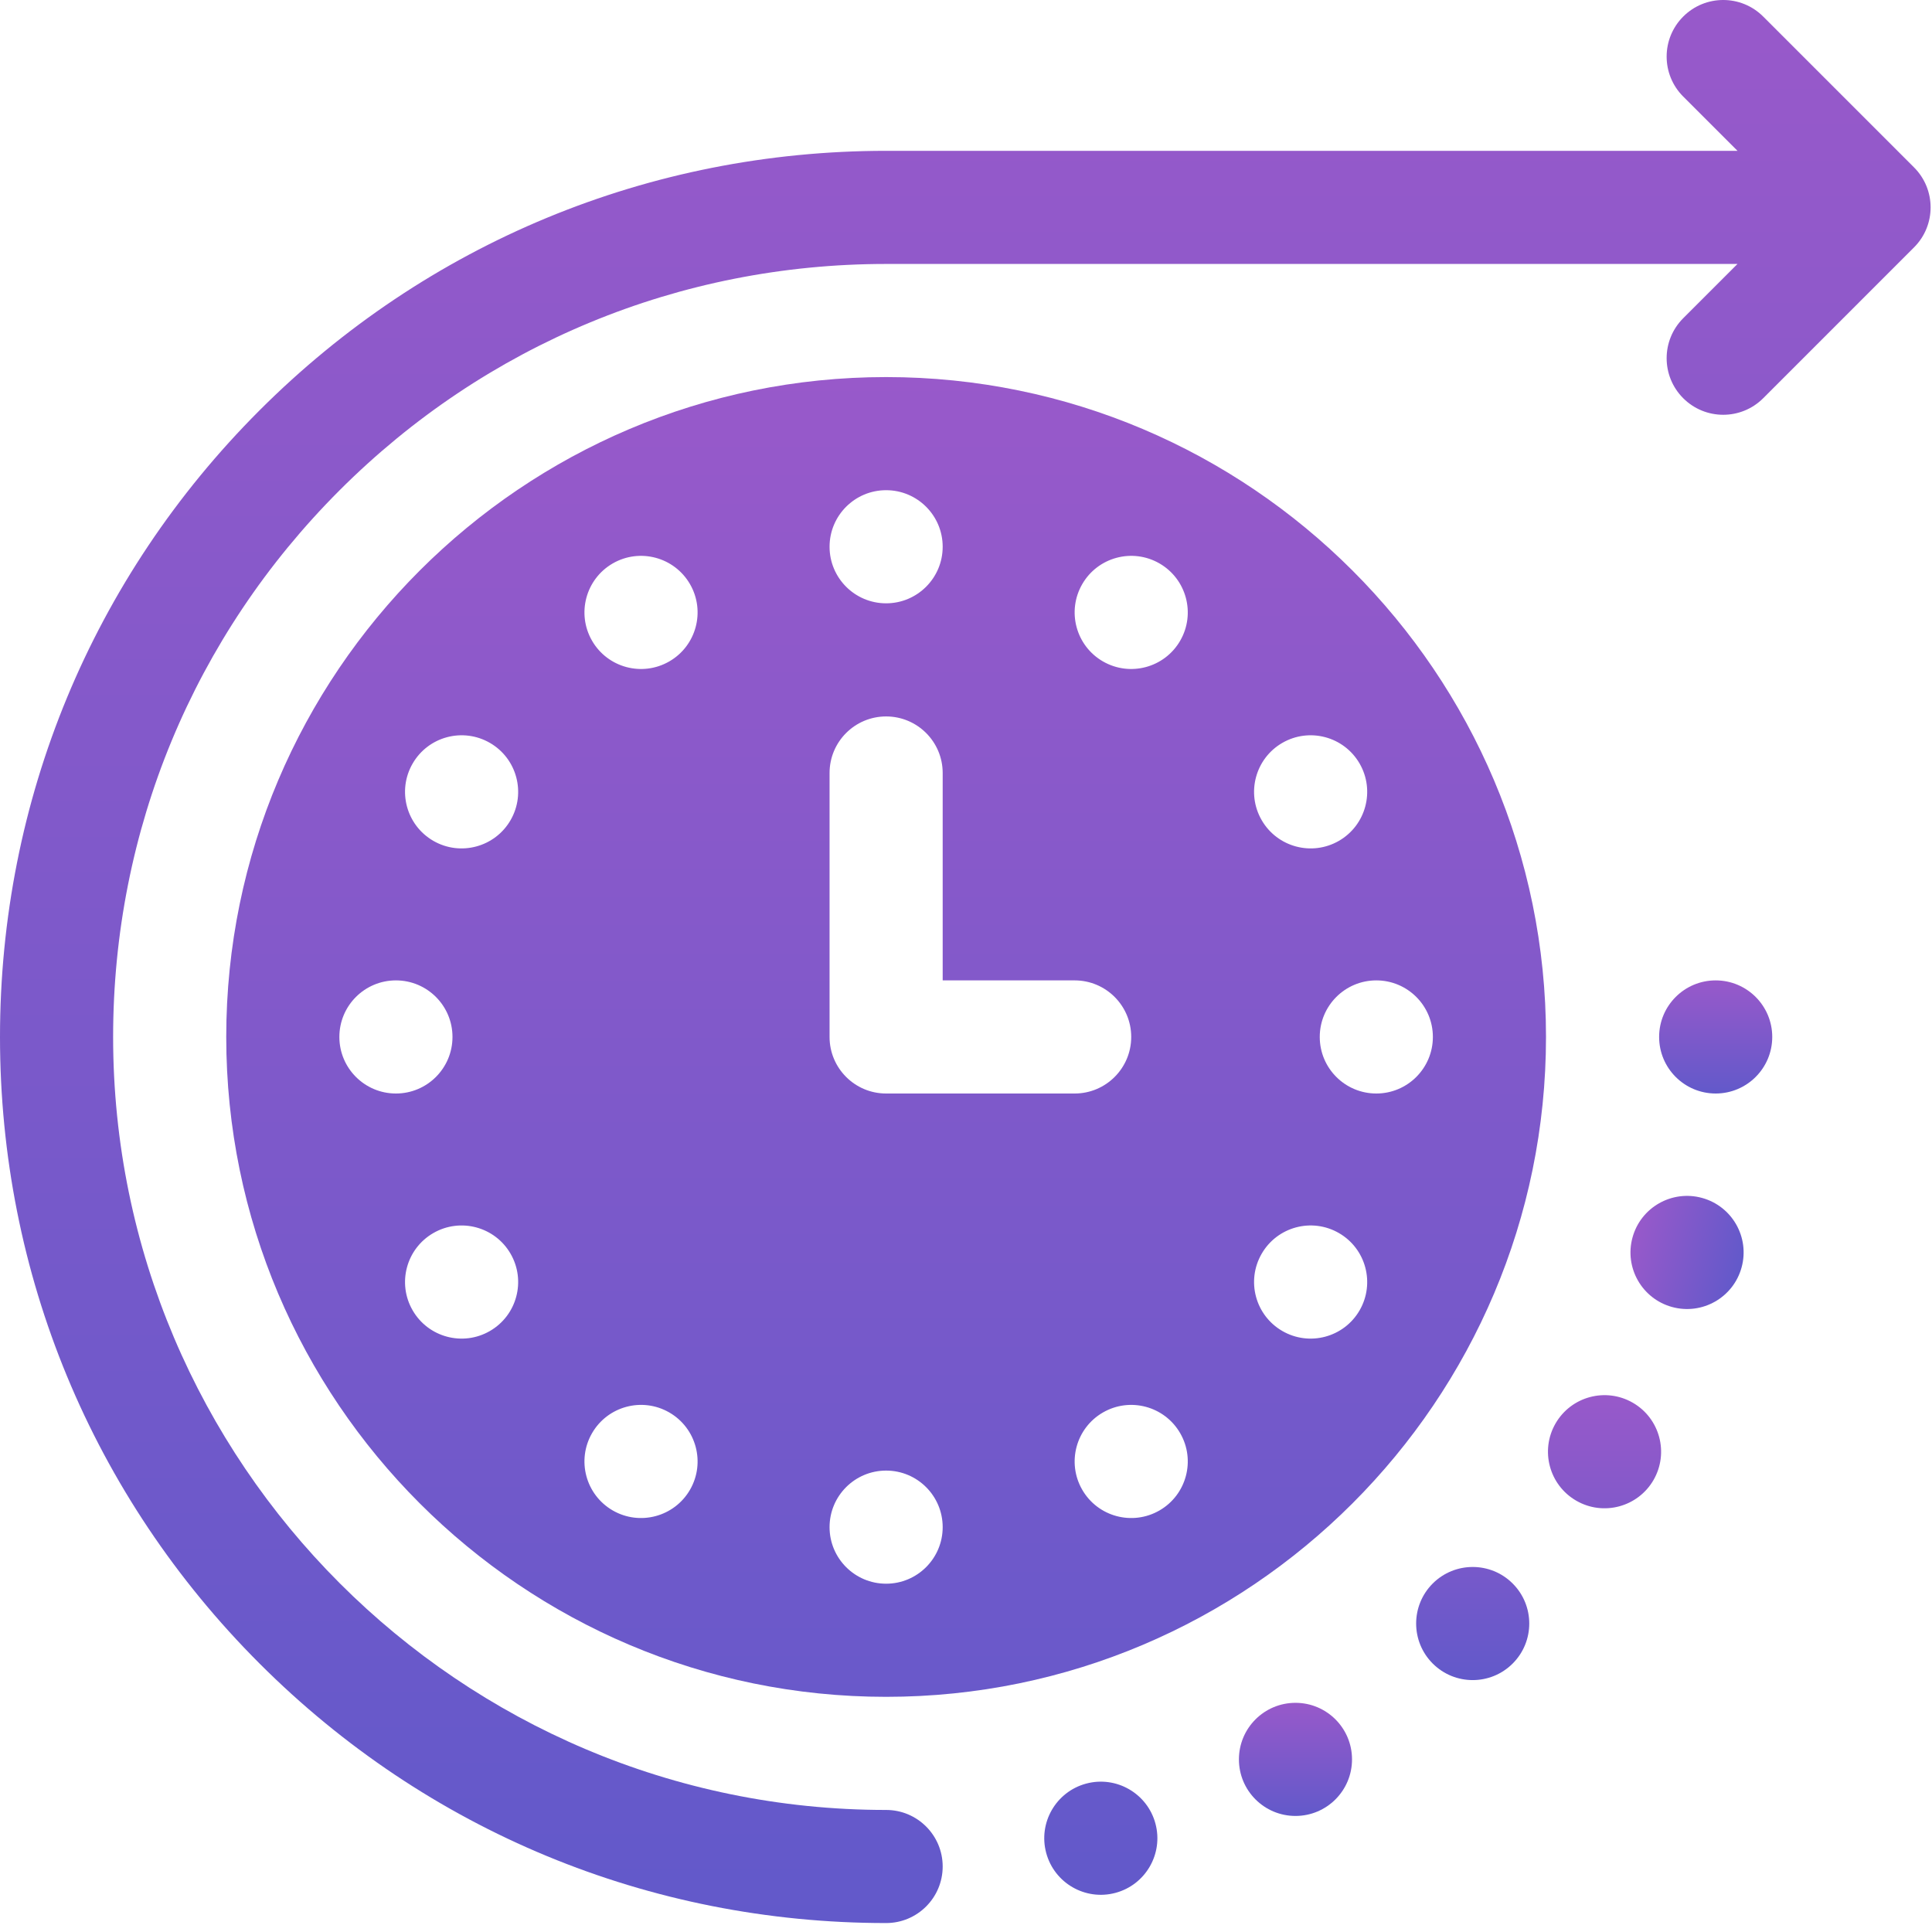
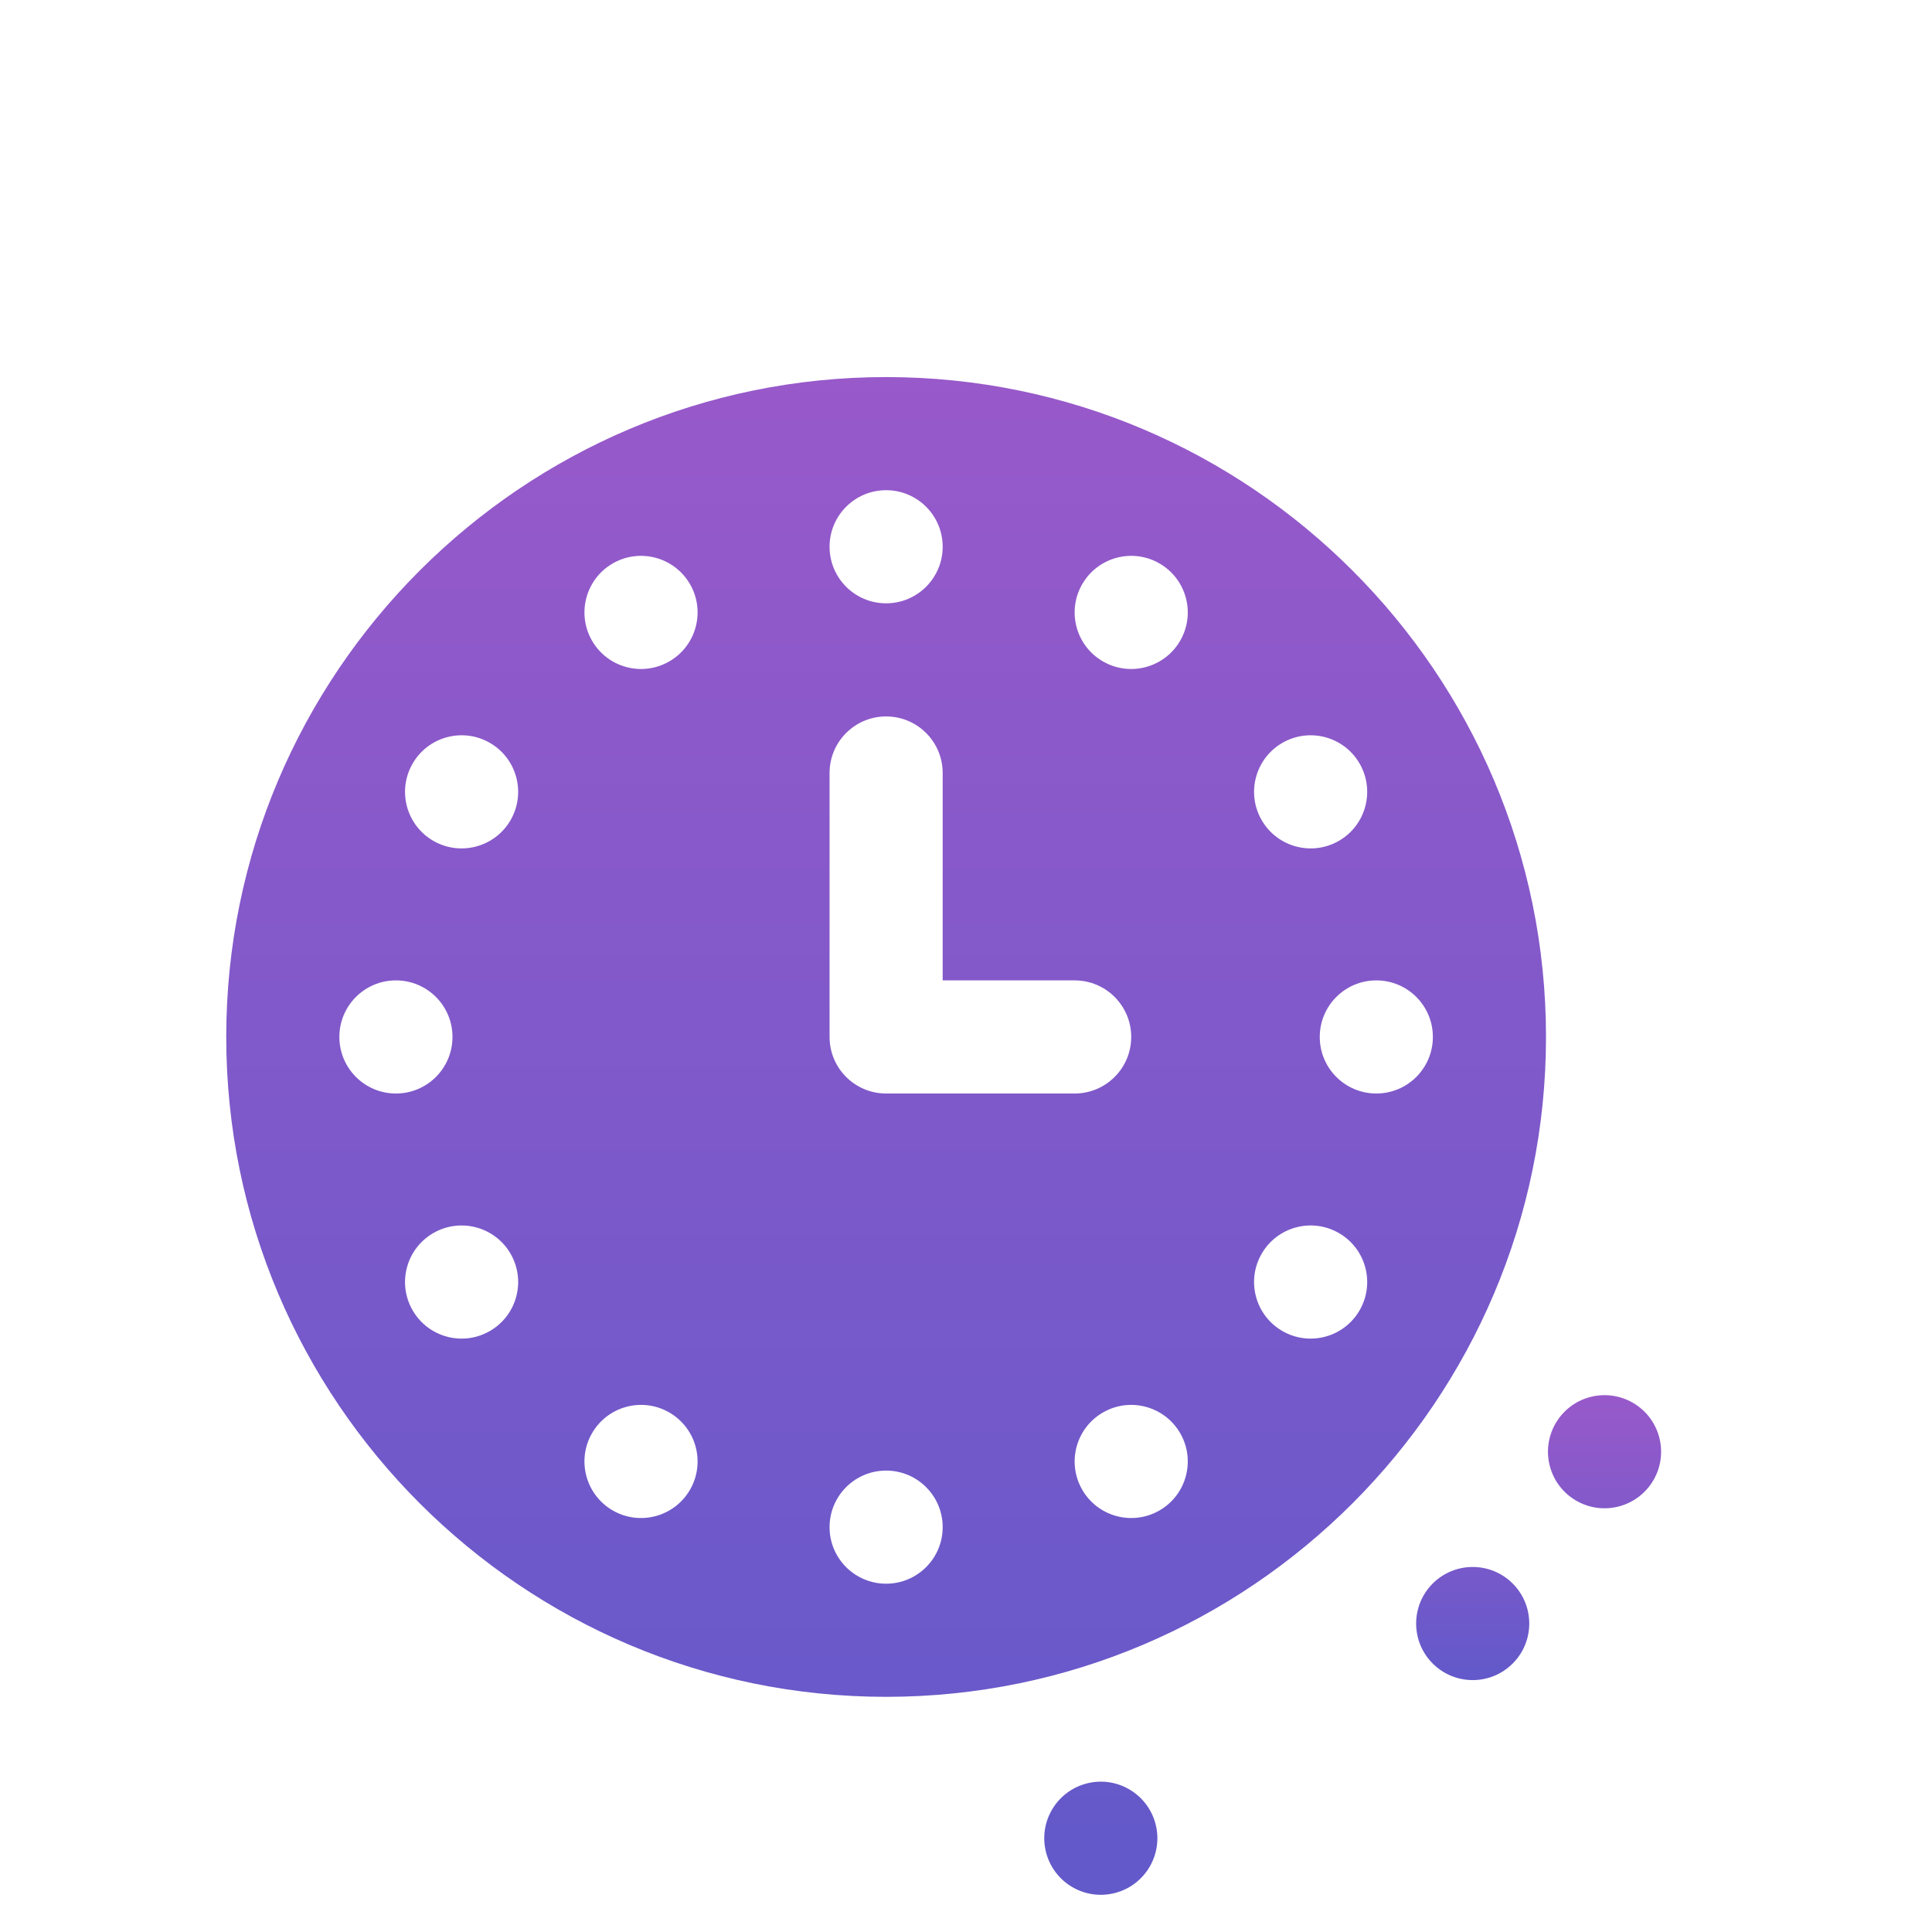
<svg xmlns="http://www.w3.org/2000/svg" width="87" height="87" viewBox="0 0 87 87" fill="none">
-   <path d="M86.191 7.538L79.399 0.746C78.405 -0.249 76.792 -0.249 75.797 0.746C74.802 1.741 74.802 3.353 75.797 4.348L78.241 6.792L39.903 6.792C29.244 6.792 19.224 10.943 11.687 18.479C4.151 26.016 0 36.036 0 46.695C0 57.353 4.151 67.374 11.687 74.91C19.224 82.447 29.244 86.597 39.903 86.597C41.309 86.597 42.45 85.457 42.45 84.05C42.45 82.644 41.309 81.504 39.903 81.504C20.709 81.504 5.094 65.888 5.094 46.695C5.094 37.397 8.715 28.656 15.289 22.081C21.864 15.507 30.605 11.886 39.903 11.886H78.241L75.797 14.33C74.802 15.325 74.802 16.937 75.797 17.932C76.294 18.429 76.946 18.678 77.598 18.678C78.25 18.678 78.902 18.429 79.399 17.932L86.191 11.14C87.186 10.145 87.186 8.533 86.191 7.538Z" fill="url(#paint0_linear_78_43)" />
-   <path d="M77.259 49.242C78.665 49.242 79.806 48.101 79.806 46.695C79.806 45.288 78.665 44.148 77.259 44.148C75.852 44.148 74.712 45.288 74.712 46.695C74.712 48.101 75.852 49.242 77.259 49.242Z" fill="url(#paint1_linear_78_43)" />
-   <path d="M78.426 57.072C78.798 55.715 77.999 54.314 76.642 53.943C75.285 53.572 73.884 54.37 73.513 55.727C73.141 57.084 73.94 58.485 75.297 58.856C76.654 59.227 78.055 58.429 78.426 57.072Z" fill="url(#paint2_linear_78_43)" />
  <path d="M73.528 63.167C72.309 62.464 70.752 62.881 70.048 64.099C69.345 65.317 69.762 66.875 70.981 67.578C72.199 68.282 73.756 67.864 74.46 66.646C75.163 65.428 74.746 63.87 73.528 63.167ZM64.516 71.308C63.522 72.303 63.522 73.916 64.516 74.91C65.511 75.905 67.124 75.905 68.118 74.91C69.113 73.916 69.113 72.303 68.118 71.308C67.124 70.314 65.511 70.314 64.516 71.308Z" fill="url(#paint3_linear_78_43)" />
-   <path d="M58.337 81.774C59.743 81.774 60.883 80.634 60.883 79.227C60.883 77.82 59.743 76.68 58.337 76.68C56.93 76.68 55.79 77.82 55.79 79.227C55.79 80.634 56.93 81.774 58.337 81.774Z" fill="url(#paint4_linear_78_43)" />
  <path d="M48.912 80.317C47.553 80.682 46.747 82.078 47.111 83.437C47.475 84.796 48.872 85.602 50.23 85.238C51.589 84.874 52.395 83.477 52.031 82.119C51.667 80.76 50.271 79.954 48.912 80.317ZM39.903 16.98C23.518 16.98 10.188 30.31 10.188 46.695C10.188 63.08 23.518 76.41 39.903 76.41C56.288 76.41 69.618 63.08 69.618 46.695C69.618 30.31 56.288 16.98 39.903 16.98ZM39.903 22.074C41.309 22.074 42.45 23.214 42.45 24.621C42.45 26.027 41.309 27.168 39.903 27.168C38.496 27.168 37.356 26.027 37.356 24.621C37.356 23.214 38.496 22.074 39.903 22.074ZM15.282 46.695C15.282 45.288 16.422 44.148 17.829 44.148C19.236 44.148 20.376 45.288 20.376 46.695C20.376 48.101 19.236 49.242 17.829 49.242C16.422 49.242 15.282 48.101 15.282 46.695ZM22.06 59.937C20.842 60.641 19.284 60.223 18.581 59.005C17.877 57.787 18.295 56.229 19.513 55.526C20.731 54.823 22.289 55.24 22.992 56.458C23.695 57.676 23.278 59.234 22.06 59.937ZM22.992 36.931C22.289 38.149 20.731 38.567 19.513 37.864C18.295 37.16 17.877 35.602 18.581 34.384C19.284 33.166 20.842 32.749 22.06 33.452C23.278 34.155 23.695 35.713 22.992 36.931ZM31.072 67.085C30.368 68.303 28.811 68.72 27.592 68.017C26.374 67.313 25.957 65.756 26.66 64.538C27.363 63.32 28.921 62.902 30.139 63.605C31.358 64.309 31.775 65.867 31.072 67.085ZM30.139 29.784C28.921 30.487 27.363 30.07 26.66 28.852C25.957 27.634 26.374 26.076 27.592 25.372C28.811 24.669 30.368 25.087 31.072 26.305C31.775 27.523 31.358 29.081 30.139 29.784ZM39.903 71.316C38.496 71.316 37.356 70.175 37.356 68.769C37.356 67.362 38.496 66.222 39.903 66.222C41.309 66.222 42.45 67.362 42.45 68.769C42.45 70.175 41.309 71.316 39.903 71.316ZM39.903 49.242C38.496 49.242 37.356 48.101 37.356 46.695V34.809C37.356 33.402 38.496 32.262 39.903 32.262C41.309 32.262 42.45 33.402 42.45 34.809V44.148H48.393C49.799 44.148 50.94 45.288 50.94 46.695C50.94 48.101 49.799 49.242 48.393 49.242H39.903ZM52.213 68.017C50.995 68.72 49.437 68.303 48.734 67.085C48.031 65.867 48.448 64.309 49.666 63.606C50.884 62.902 52.442 63.32 53.145 64.538C53.849 65.756 53.431 67.314 52.213 68.017ZM53.145 28.852C52.442 30.07 50.884 30.487 49.666 29.784C48.448 29.081 48.031 27.523 48.734 26.305C49.437 25.087 50.995 24.669 52.213 25.372C53.431 26.076 53.849 27.633 53.145 28.852ZM61.225 59.005C60.522 60.223 58.964 60.641 57.746 59.937C56.528 59.234 56.11 57.676 56.814 56.458C57.517 55.24 59.075 54.822 60.293 55.526C61.511 56.229 61.928 57.787 61.225 59.005ZM64.524 46.695C64.524 48.101 63.383 49.242 61.977 49.242C60.57 49.242 59.43 48.101 59.43 46.695C59.43 45.288 60.57 44.148 61.977 44.148C63.383 44.148 64.524 45.288 64.524 46.695ZM60.293 37.864C59.075 38.567 57.517 38.149 56.814 36.931C56.11 35.713 56.528 34.155 57.746 33.452C58.964 32.749 60.522 33.166 61.225 34.384C61.928 35.602 61.511 37.16 60.293 37.864Z" fill="url(#paint5_linear_78_43)" />
  <defs>
    <linearGradient id="paint0_linear_78_43" x1="43.469" y1="0" x2="43.469" y2="86.597" gradientUnits="userSpaceOnUse">
      <stop stop-color="#9859CA" />
      <stop offset="1" stop-color="#6259CA" />
    </linearGradient>
    <linearGradient id="paint1_linear_78_43" x1="77.259" y1="44.148" x2="77.259" y2="49.242" gradientUnits="userSpaceOnUse">
      <stop stop-color="#9859CA" />
      <stop offset="1" stop-color="#6259CA" />
    </linearGradient>
    <linearGradient id="paint2_linear_78_43" x1="73.513" y1="55.727" x2="78.426" y2="57.072" gradientUnits="userSpaceOnUse">
      <stop stop-color="#9859CA" />
      <stop offset="1" stop-color="#6259CA" />
    </linearGradient>
    <linearGradient id="paint3_linear_78_43" x1="69.286" y1="62.825" x2="69.286" y2="75.656" gradientUnits="userSpaceOnUse">
      <stop stop-color="#9859CA" />
      <stop offset="1" stop-color="#6259CA" />
    </linearGradient>
    <linearGradient id="paint4_linear_78_43" x1="58.337" y1="76.68" x2="58.337" y2="81.774" gradientUnits="userSpaceOnUse">
      <stop stop-color="#9859CA" />
      <stop offset="1" stop-color="#6259CA" />
    </linearGradient>
    <linearGradient id="paint5_linear_78_43" x1="39.903" y1="16.98" x2="39.903" y2="85.325" gradientUnits="userSpaceOnUse">
      <stop stop-color="#9859CA" />
      <stop offset="1" stop-color="#6259CA" />
    </linearGradient>
  </defs>
</svg>